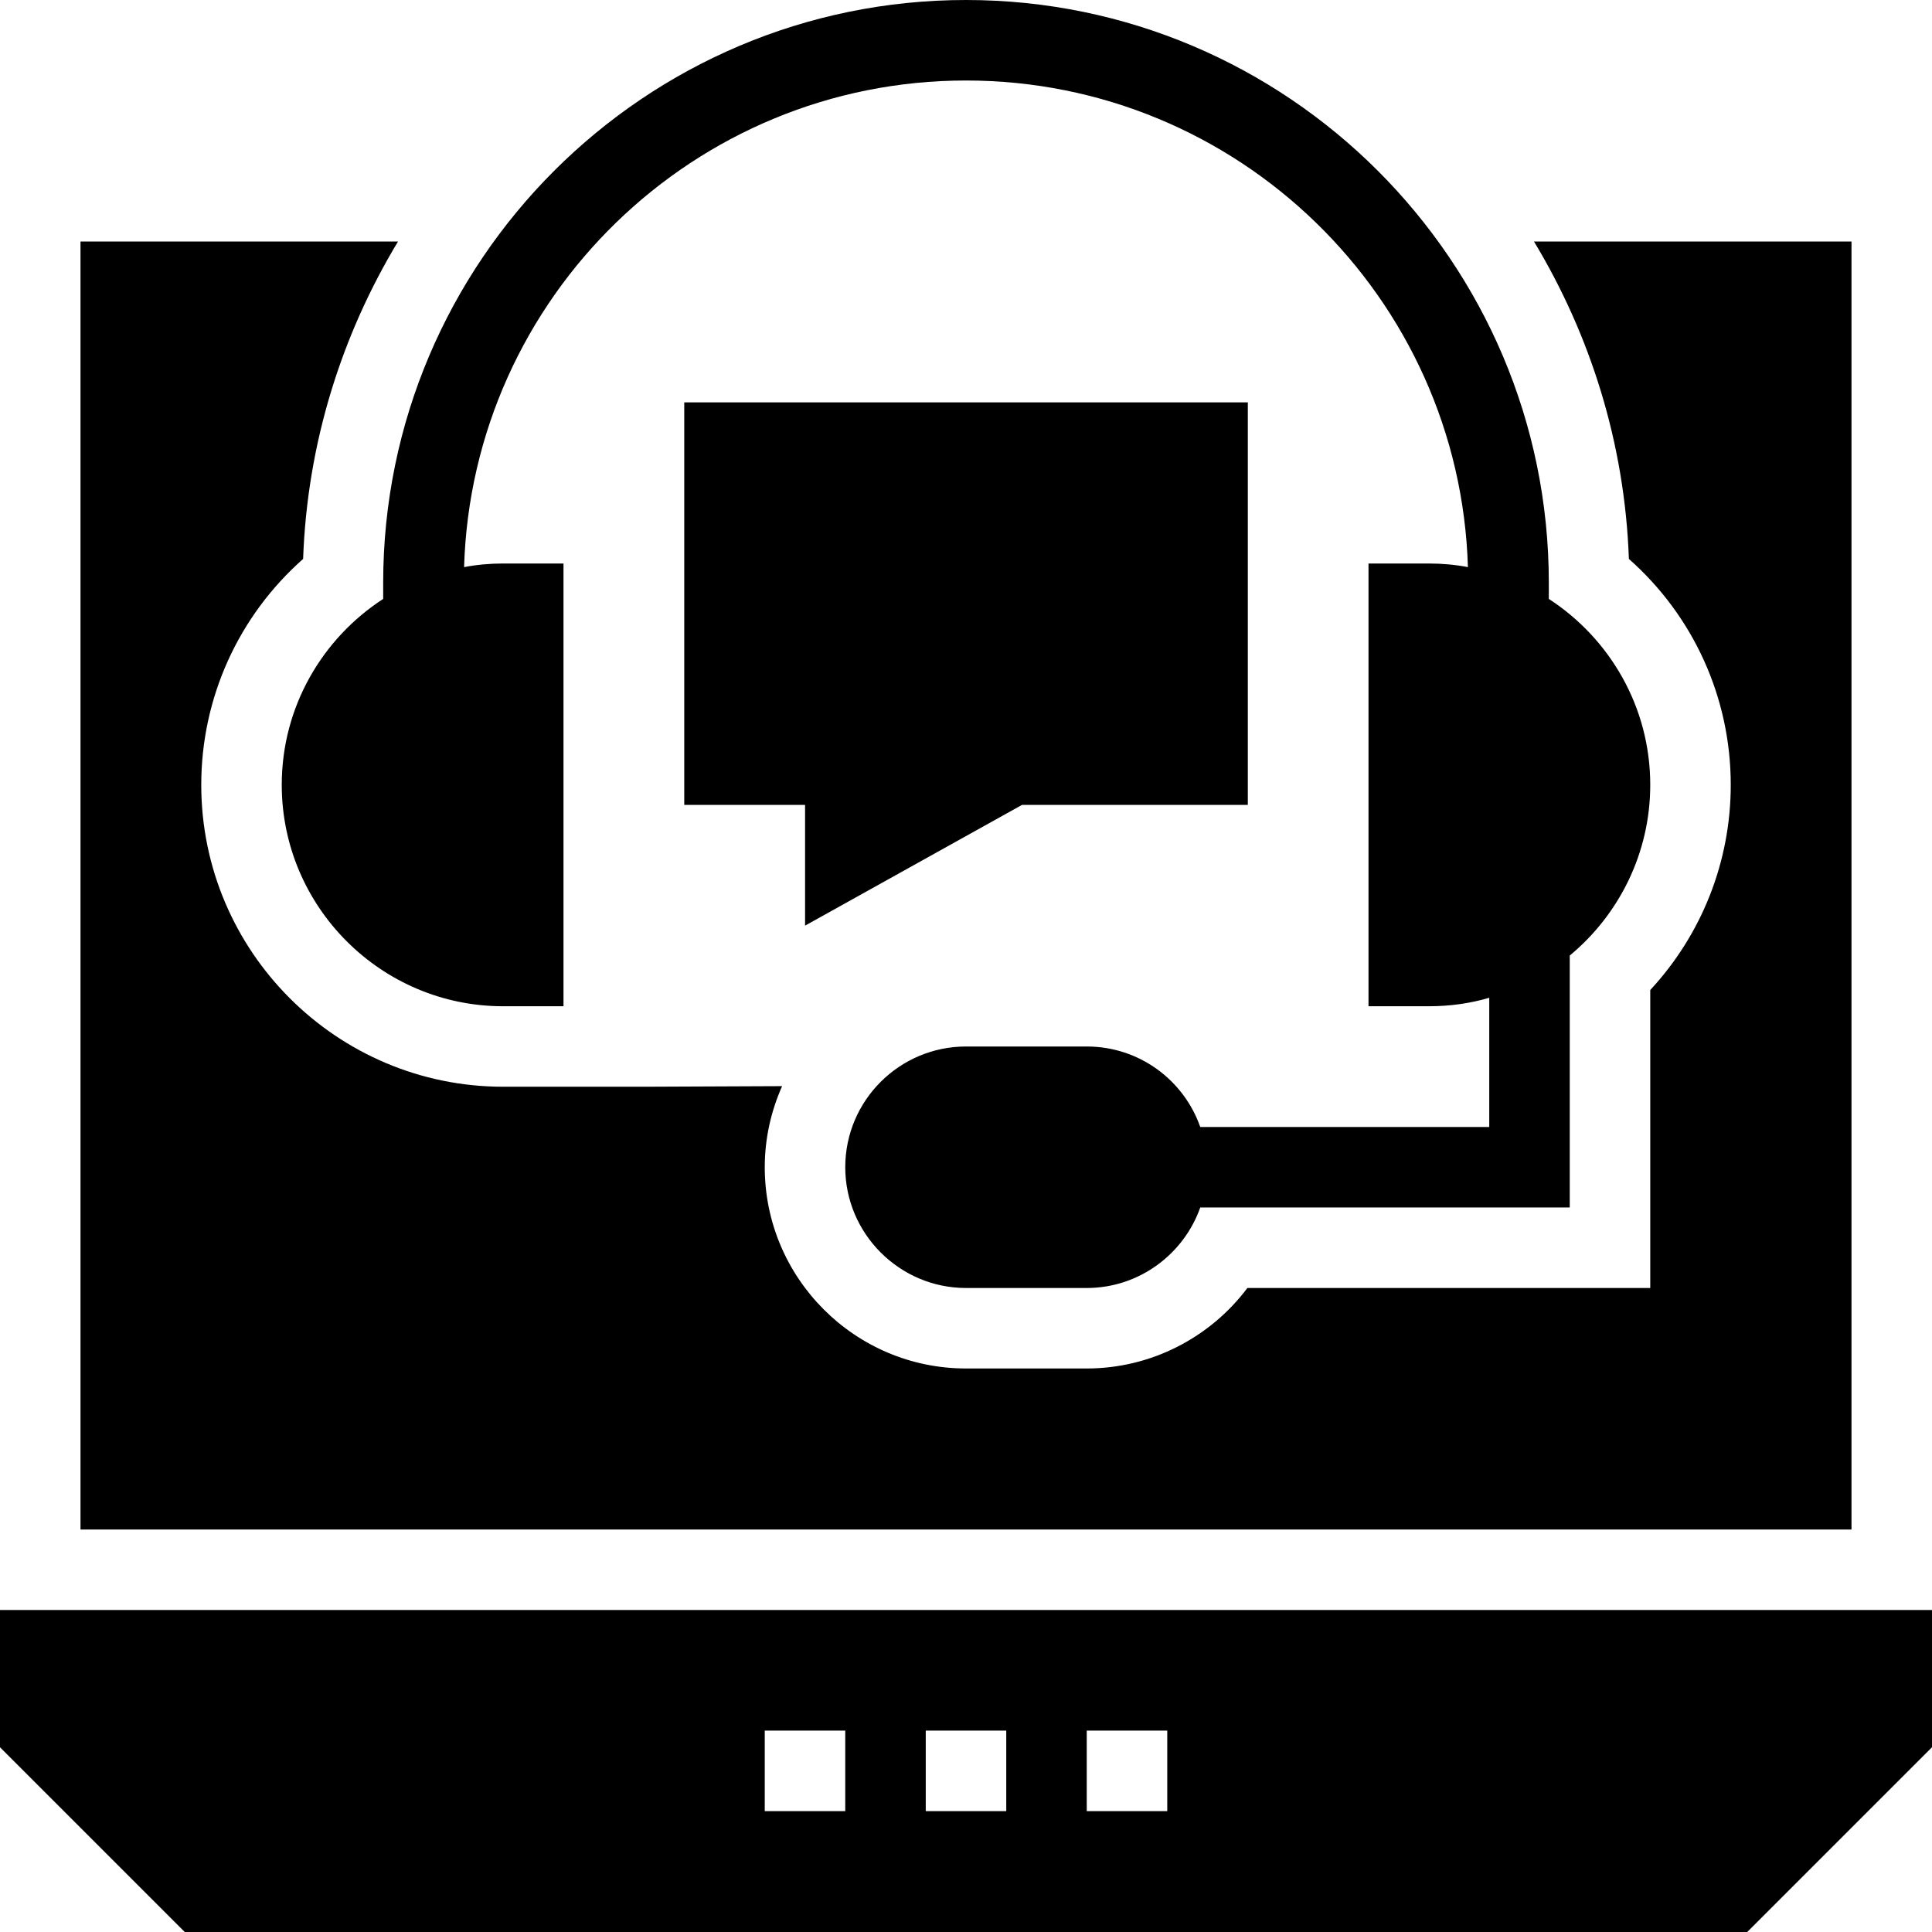
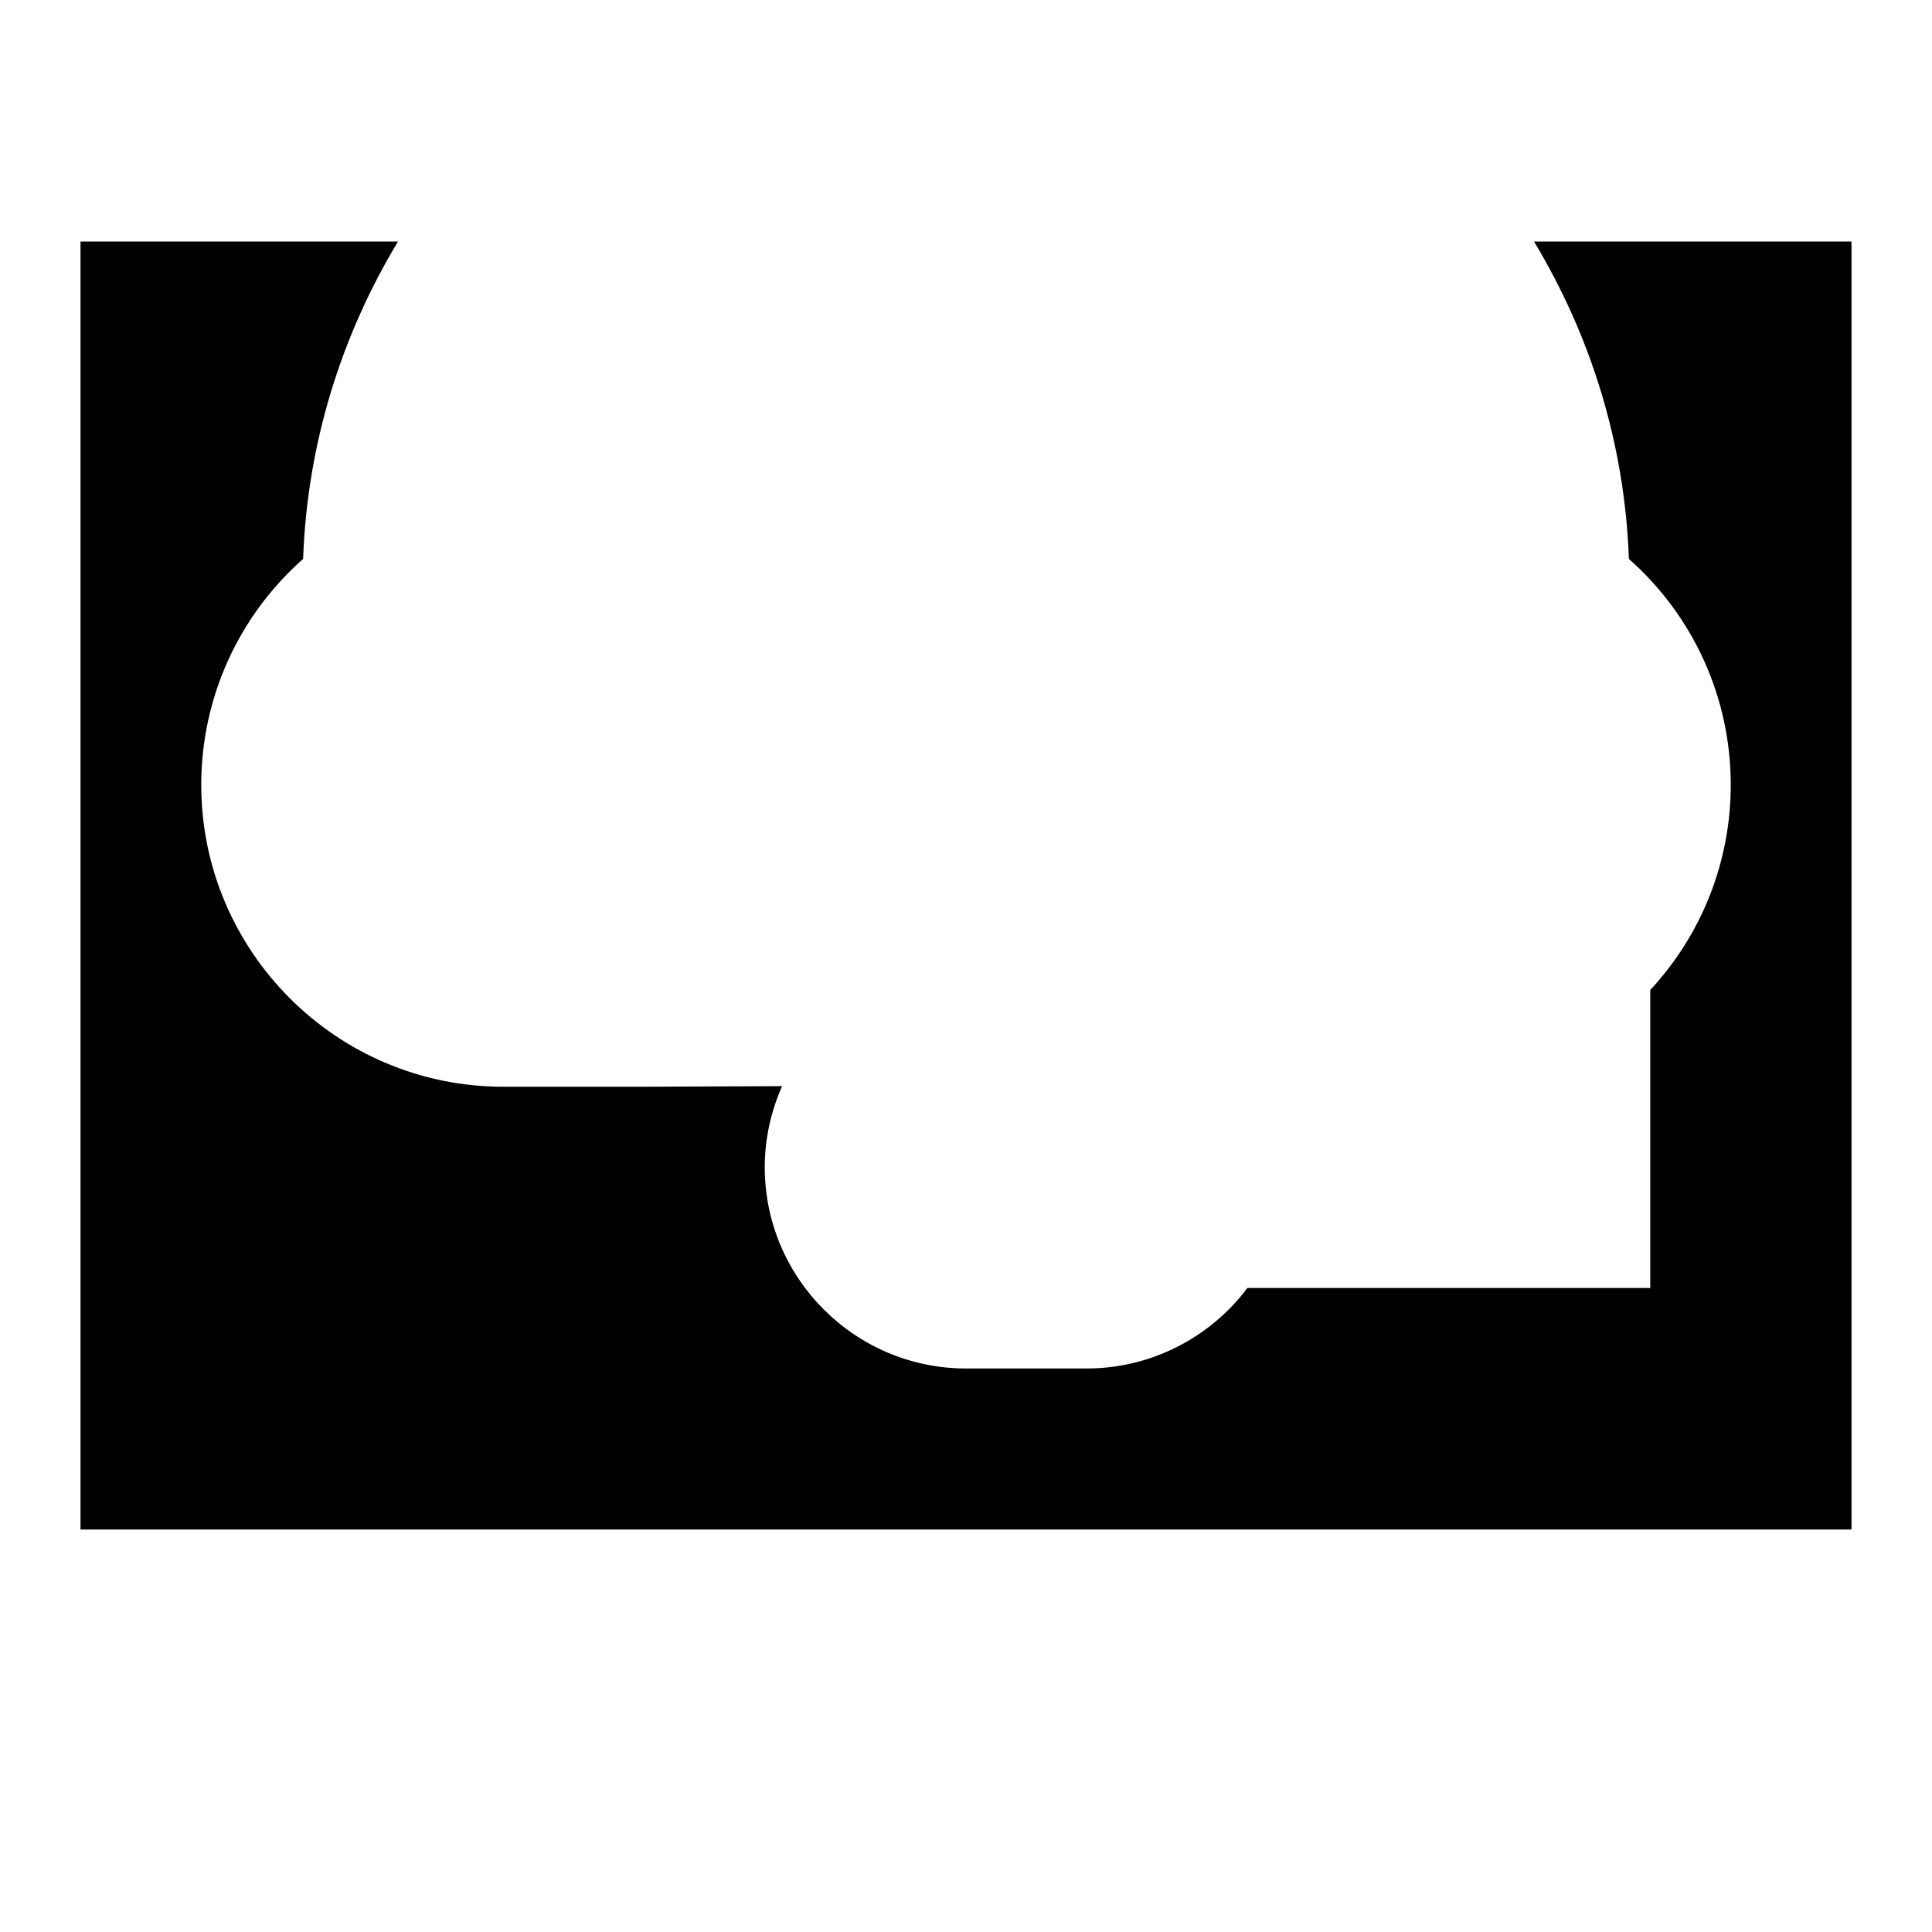
<svg xmlns="http://www.w3.org/2000/svg" fill="#000000" height="800px" width="800px" version="1.1" id="Layer_1" viewBox="0 0 472.615 472.615" xml:space="preserve">
  <g>
    <g>
-       <path d="M0,393.846v33.575l45.194,45.194h382.227l45.194-45.194v-33.575H0z M206.769,443.044h-19.692v-19.692h19.692V443.044z     M246.154,443.044h-19.692v-19.692h19.692V443.044z M285.538,443.044h-19.692v-19.692h19.692V443.044z" />
-     </g>
+       </g>
  </g>
  <g>
    <g>
      <path d="M375.25,59.077c13.789,22.86,22.207,49.305,23.216,77.651c15.77,13.942,24.919,33.913,24.919,55.268    c0,18.77-7.081,36.587-19.692,50.183v72.894h-98.548c-9.12,12.154-23.596,19.692-39.298,19.692h-29.538    c-27.144,0-49.231-22.086-49.231-49.231c0-7.065,1.551-13.757,4.244-19.836l-33.782,0.144h-34.462    c-40.721,0-73.846-33.124-73.846-73.846c0-21.355,9.149-41.326,24.918-55.268c1.01-28.346,9.428-54.791,23.217-77.651H19.692    v315.077h433.231V59.077H375.25z" />
    </g>
  </g>
  <g>
    <g>
-       <path d="M378.88,146.511v-3.938C378.88,63.902,314.88,0,236.308,0S93.736,63.902,93.736,142.572v3.938    C78.868,156.16,68.923,172.898,68.923,192c0,29.833,24.32,54.154,54.154,54.154h14.769V137.846h-14.769    c-3.249,0-6.498,0.294-9.551,0.886c1.969-66.068,56.32-119.04,122.782-119.04s120.812,52.972,122.782,119.04    c-3.052-0.592-6.302-0.886-9.551-0.886h-14.769v108.308h14.769c5.12,0,10.043-0.688,14.769-2.069v31.607h-70.695    C289.575,264.172,278.646,256,265.846,256h-29.538c-16.246,0-29.538,13.194-29.538,29.538c0,16.246,13.292,29.538,29.538,29.538    h29.538c12.8,0,23.729-8.271,27.766-19.692H384v-61.637c12.012-9.945,19.692-25.009,19.692-41.748    C403.692,172.898,393.748,156.16,378.88,146.511z" />
-     </g>
+       </g>
  </g>
  <g>
    <g>
-       <polygon points="167.385,98.432 167.385,196.894 196.941,196.894 196.94,226.432 250.016,196.894 305.248,196.894 305.248,98.432       " />
-     </g>
+       </g>
  </g>
</svg>